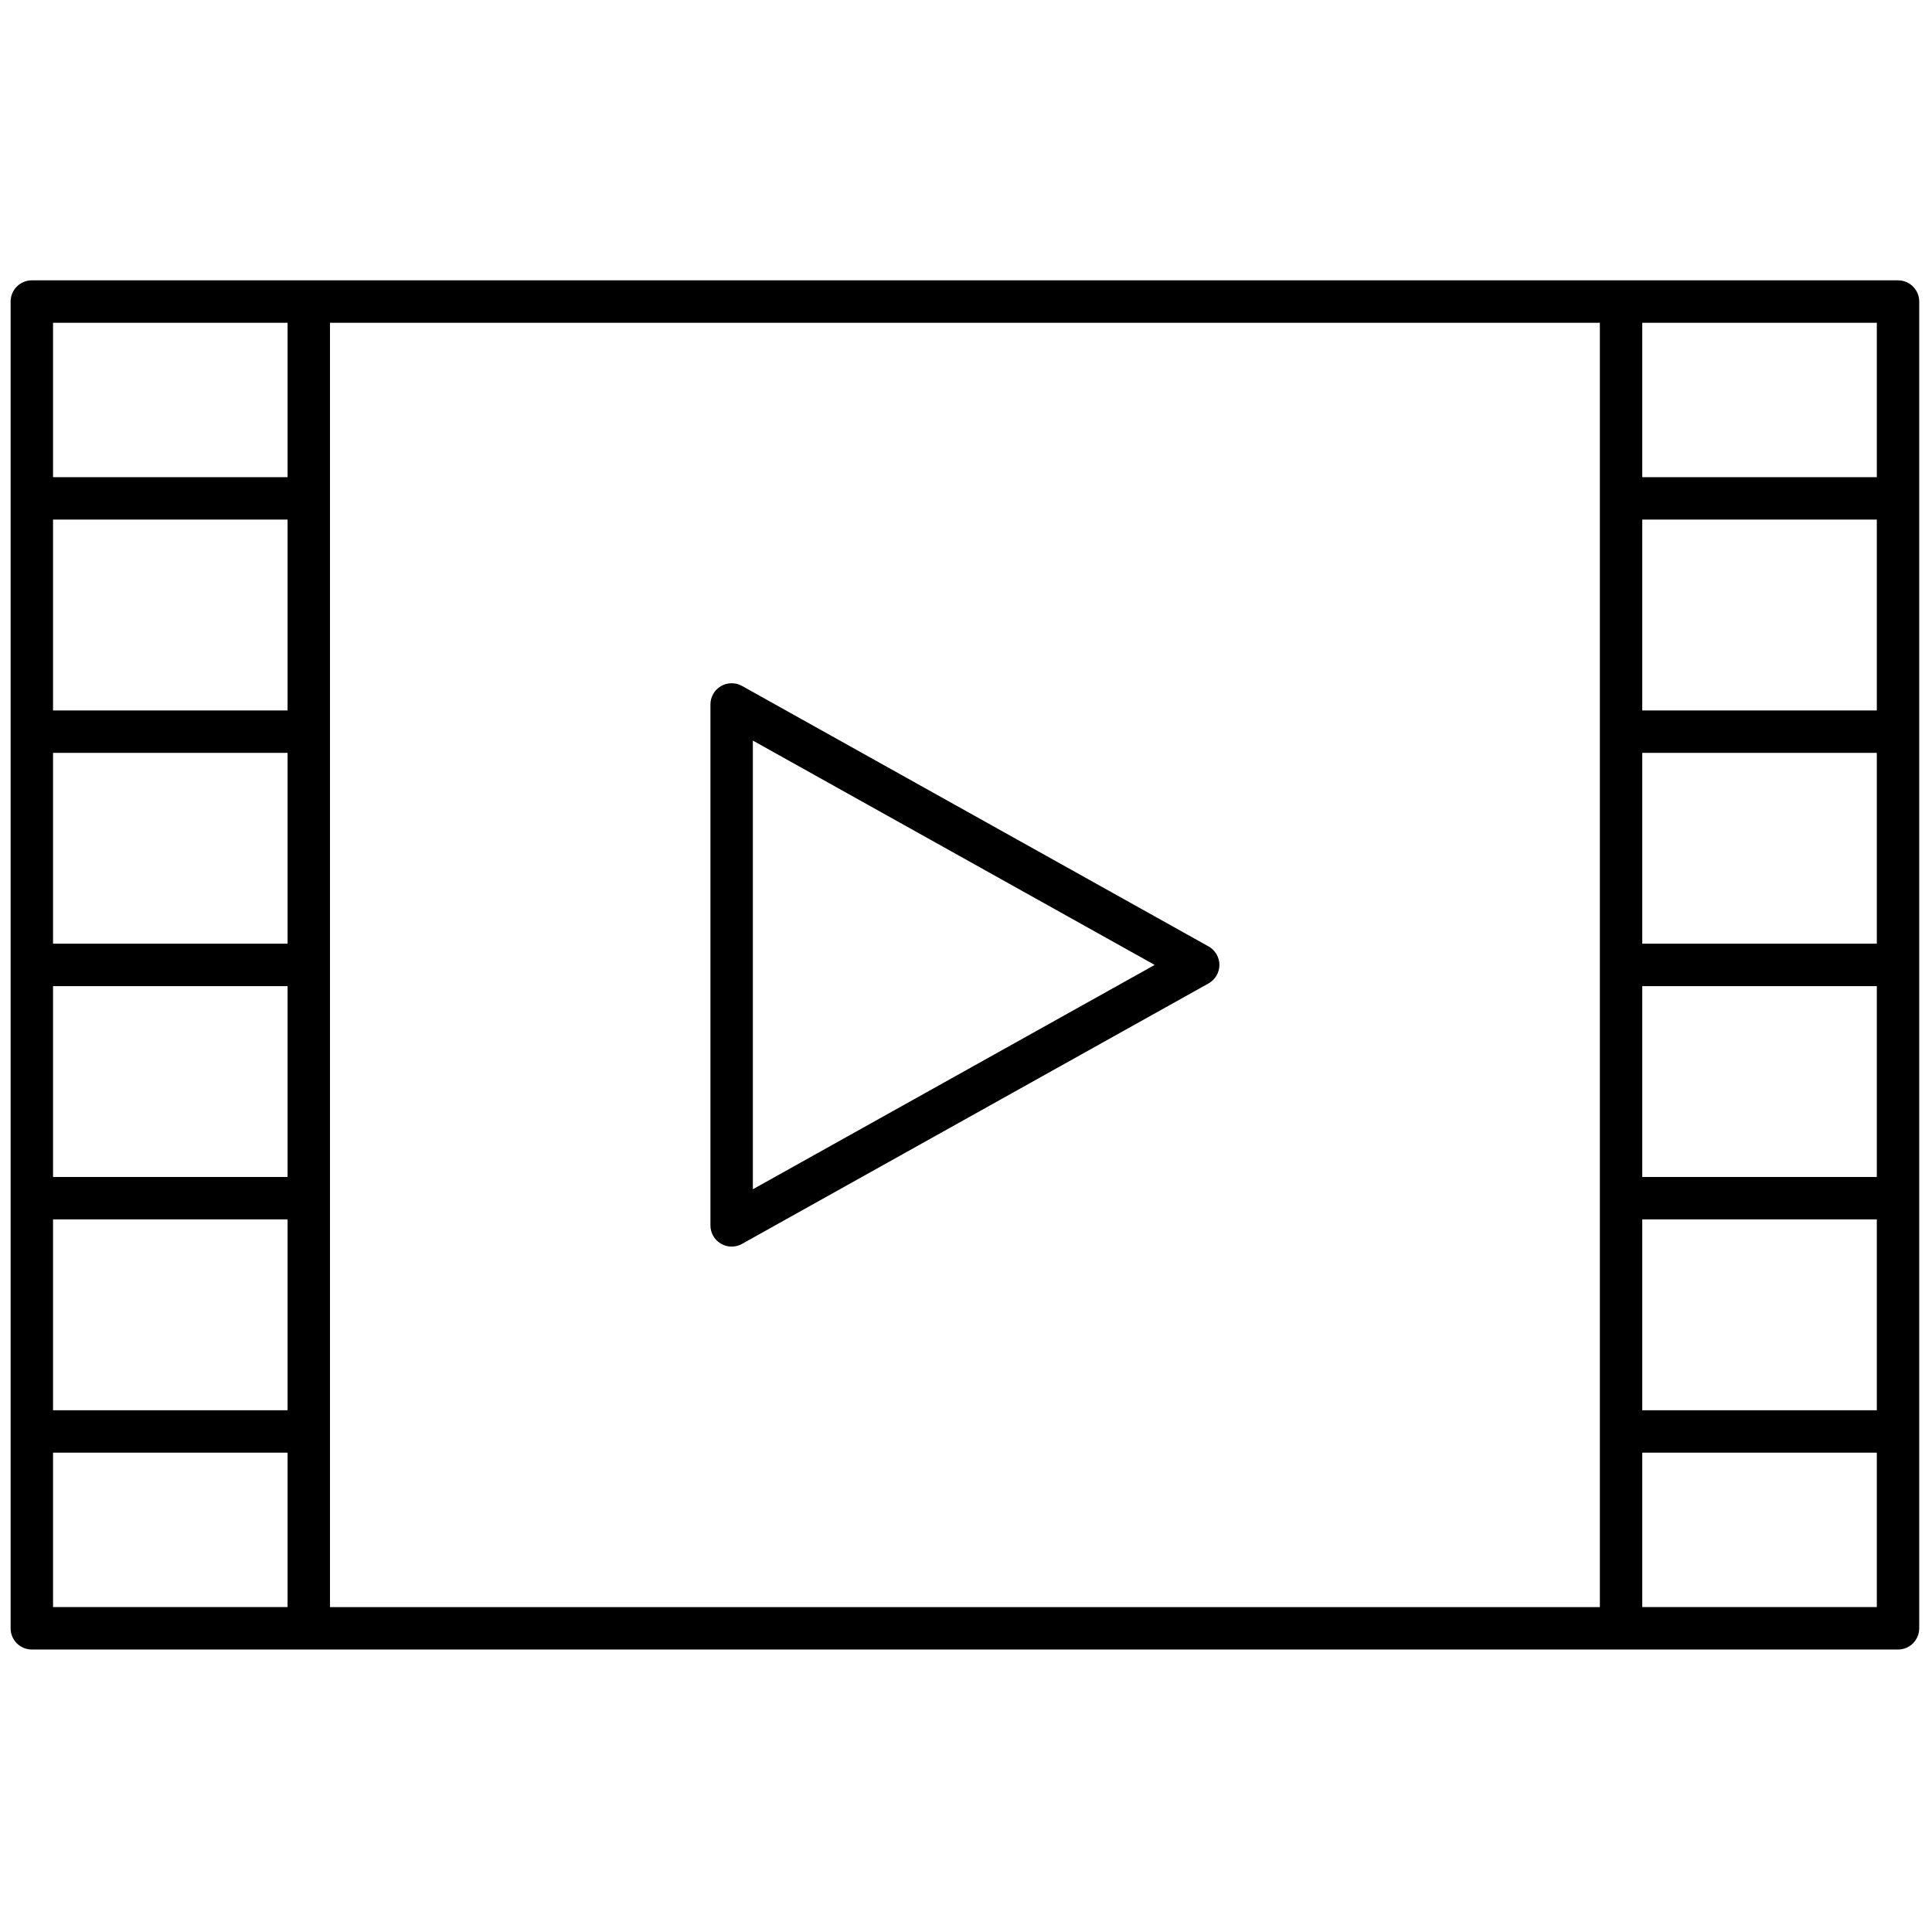
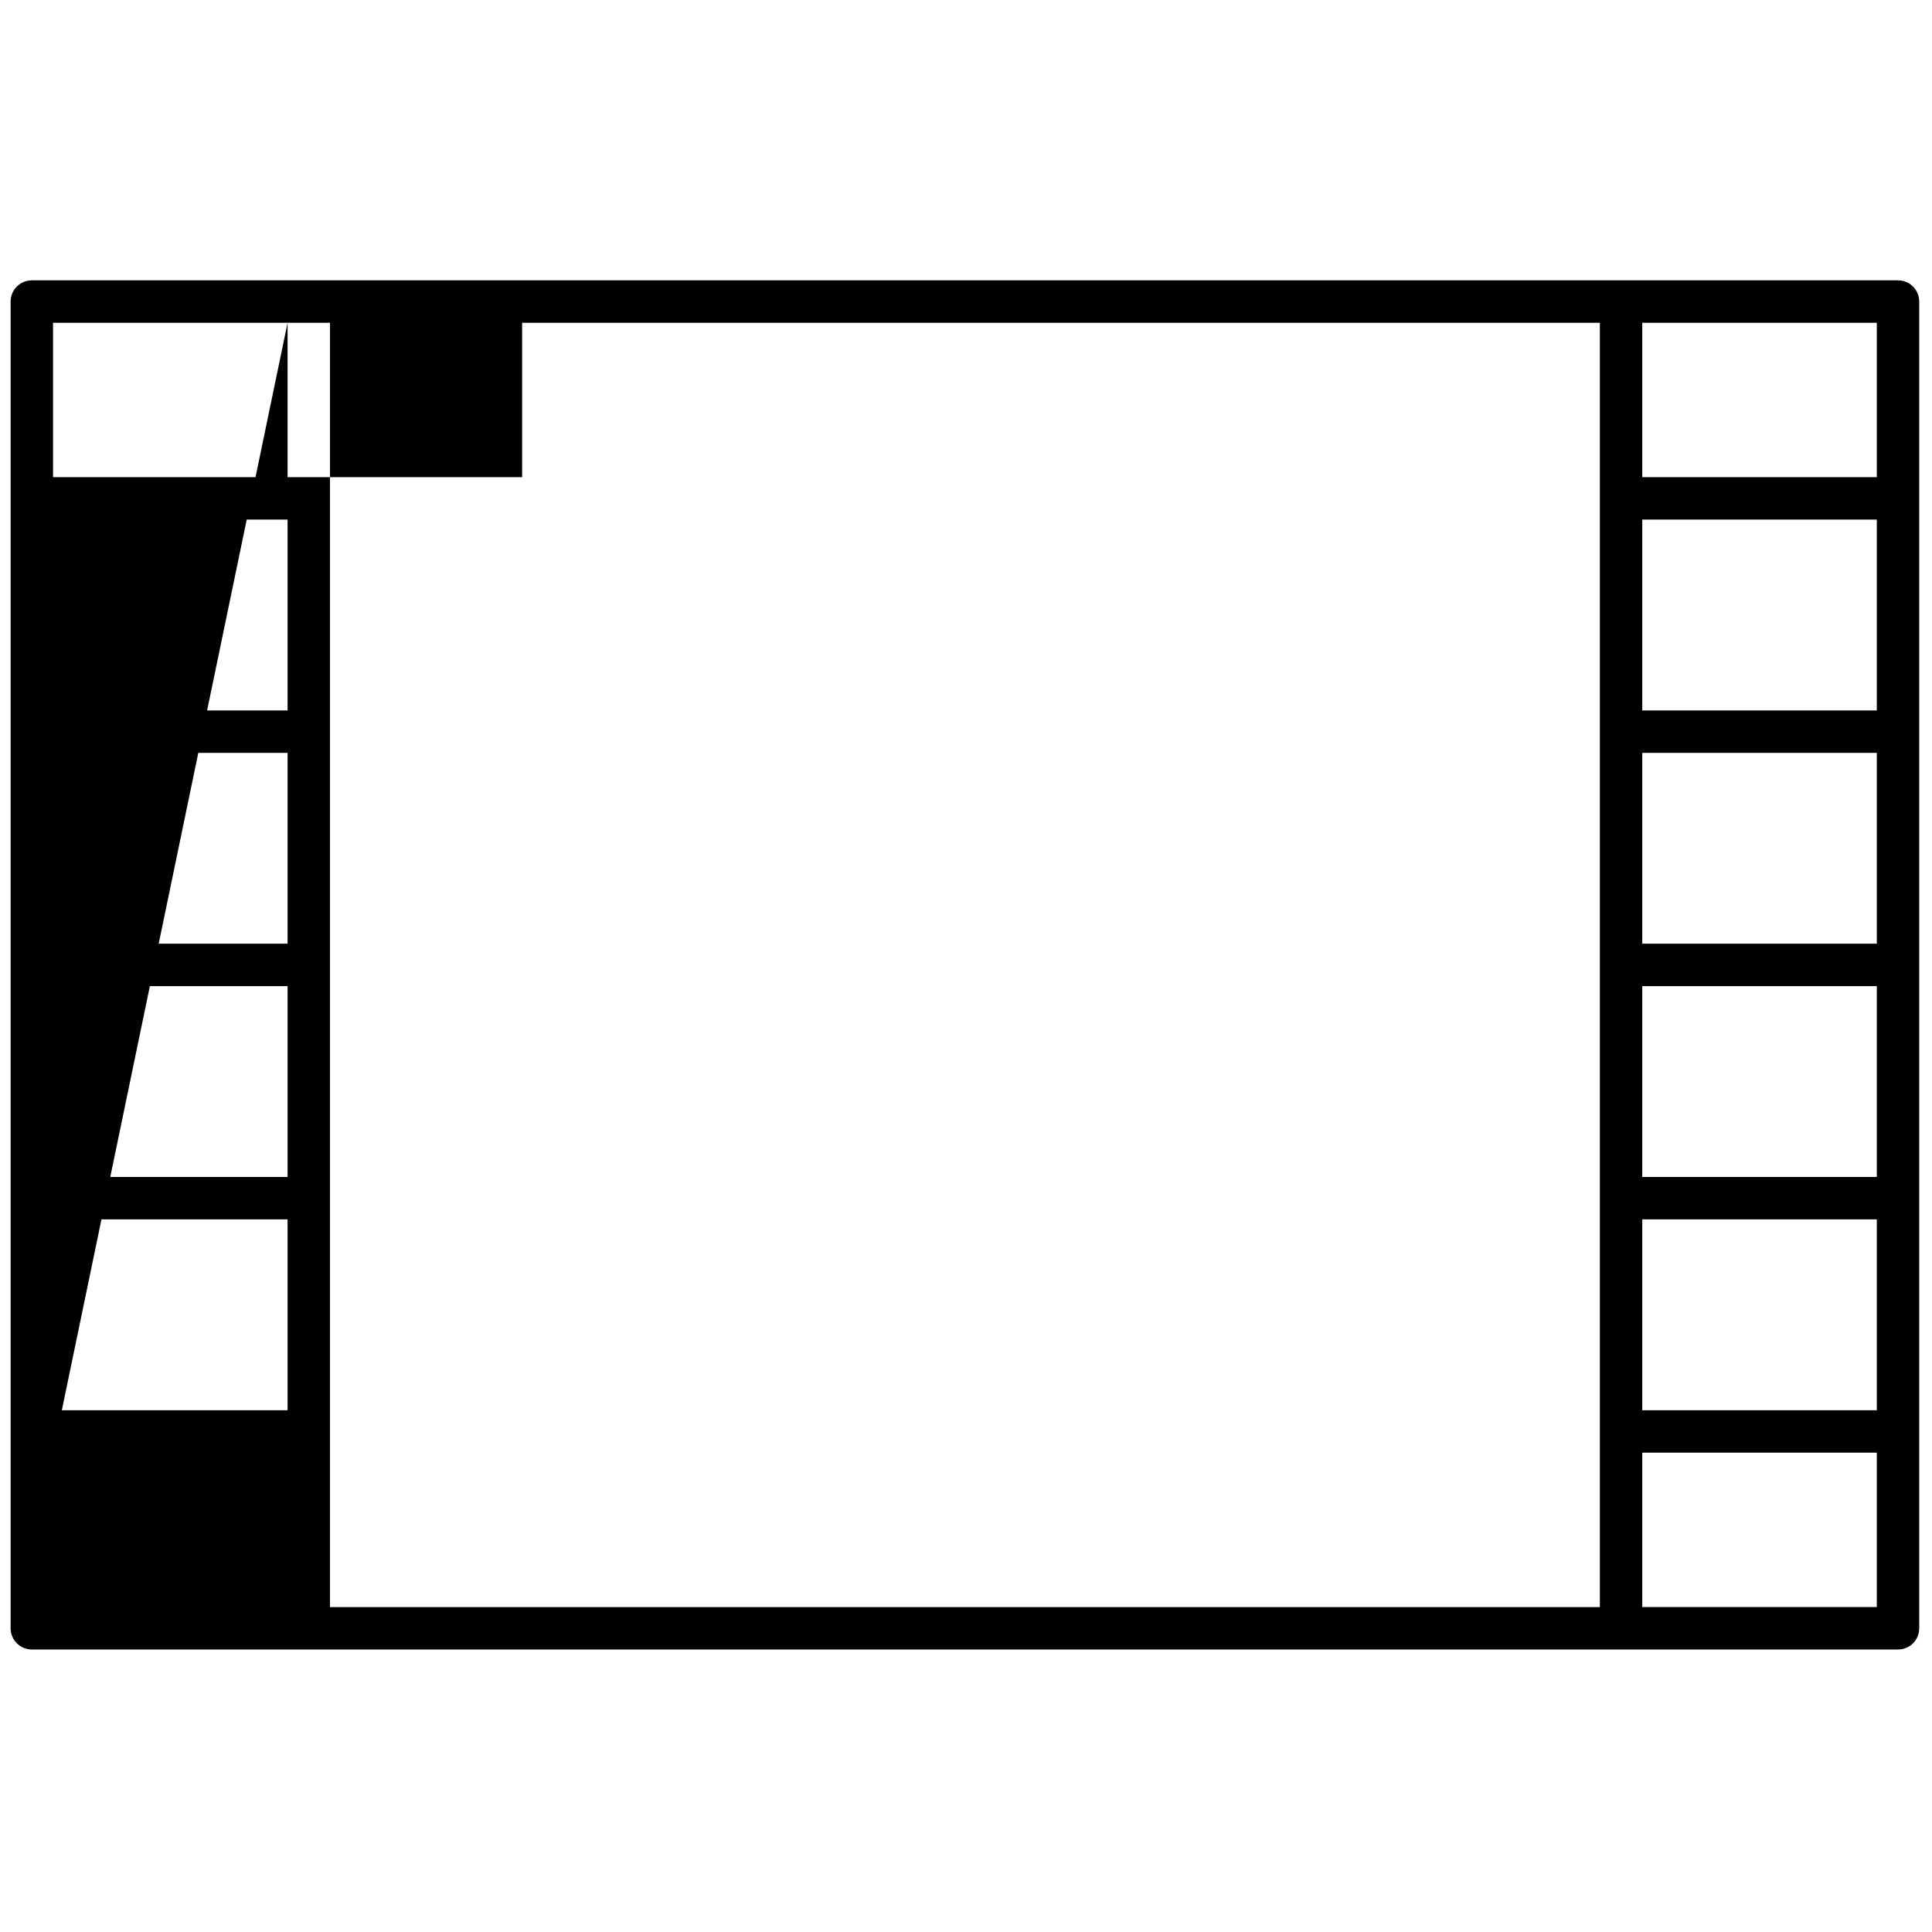
<svg xmlns="http://www.w3.org/2000/svg" version="1.1" width="256" height="256" viewBox="0 0 256 256" xml:space="preserve">
  <defs>
</defs>
  <g style="stroke: none; stroke-width: 0; stroke-dasharray: none; stroke-linecap: butt; stroke-linejoin: miter; stroke-miterlimit: 10; fill: none; fill-rule: nonzero; opacity: 1;" transform="translate(1.407 1.407) scale(2.81 2.81)">
-     <path d="M 89 12.719 H 1 c -0.552 0 -1 0.448 -1 1 v 62.563 c 0 0.553 0.448 1 1 1 h 88 c 0.553 0 1 -0.447 1 -1 V 13.719 C 90 13.167 89.553 12.719 89 12.719 z M 13.06 44 H 2 v -9 h 11.06 V 44 z M 13.06 46 v 9 H 2 v -9 H 13.06 z M 13.06 33 H 2 v -9 h 11.06 V 33 z M 2 57 h 11.06 v 9 H 2 V 57 z M 15.06 14.719 H 74.94 v 60.563 H 15.06 V 14.719 z M 76.94 46 H 88 v 9 H 76.94 V 46 z M 76.94 44 v -9 H 88 v 9 H 76.94 z M 76.94 33 v -9 H 88 v 9 H 76.94 z M 76.94 57 H 88 v 9 H 76.94 V 57 z M 88 22 H 76.94 v -7.281 H 88 V 22 z M 13.06 14.719 V 22 H 2 v -7.281 H 13.06 z M 2 68 h 11.06 v 7.281 H 2 V 68 z M 76.94 75.281 V 68 H 88 v 7.281 H 76.94 z" style="stroke: none; stroke-width: 1; stroke-dasharray: none; stroke-linecap: butt; stroke-linejoin: miter; stroke-miterlimit: 10; fill: rgb(0,0,0); fill-rule: nonzero; opacity: 1;" transform=" matrix(1 0 0 1 0 0) " stroke-linecap="round" />
-     <path d="M 34 58.283 c -0.175 0 -0.35 -0.046 -0.506 -0.138 C 33.188 57.966 33 57.638 33 57.283 V 32.717 c 0 -0.354 0.188 -0.683 0.494 -0.862 c 0.306 -0.179 0.685 -0.184 0.994 -0.011 l 22 12.283 C 56.804 44.304 57 44.638 57 45 s -0.196 0.696 -0.513 0.873 l -22 12.283 C 34.336 58.241 34.168 58.283 34 58.283 z M 35 34.421 v 21.158 L 53.948 45 L 35 34.421 z" style="stroke: none; stroke-width: 1; stroke-dasharray: none; stroke-linecap: butt; stroke-linejoin: miter; stroke-miterlimit: 10; fill: rgb(0,0,0); fill-rule: nonzero; opacity: 1;" transform=" matrix(1 0 0 1 0 0) " stroke-linecap="round" />
+     <path d="M 89 12.719 H 1 c -0.552 0 -1 0.448 -1 1 v 62.563 c 0 0.553 0.448 1 1 1 h 88 c 0.553 0 1 -0.447 1 -1 V 13.719 C 90 13.167 89.553 12.719 89 12.719 z M 13.06 44 H 2 v -9 h 11.06 V 44 z M 13.06 46 v 9 H 2 v -9 H 13.06 z M 13.06 33 H 2 v -9 h 11.06 V 33 z M 2 57 h 11.06 v 9 H 2 V 57 z M 15.06 14.719 H 74.94 v 60.563 H 15.06 V 14.719 z M 76.94 46 H 88 v 9 H 76.94 V 46 z M 76.94 44 v -9 H 88 v 9 H 76.94 z M 76.94 33 v -9 H 88 v 9 H 76.94 z M 76.94 57 H 88 v 9 H 76.94 V 57 z M 88 22 H 76.94 v -7.281 H 88 V 22 z M 13.06 14.719 V 22 H 2 v -7.281 H 13.06 z h 11.06 v 7.281 H 2 V 68 z M 76.94 75.281 V 68 H 88 v 7.281 H 76.94 z" style="stroke: none; stroke-width: 1; stroke-dasharray: none; stroke-linecap: butt; stroke-linejoin: miter; stroke-miterlimit: 10; fill: rgb(0,0,0); fill-rule: nonzero; opacity: 1;" transform=" matrix(1 0 0 1 0 0) " stroke-linecap="round" />
  </g>
</svg>